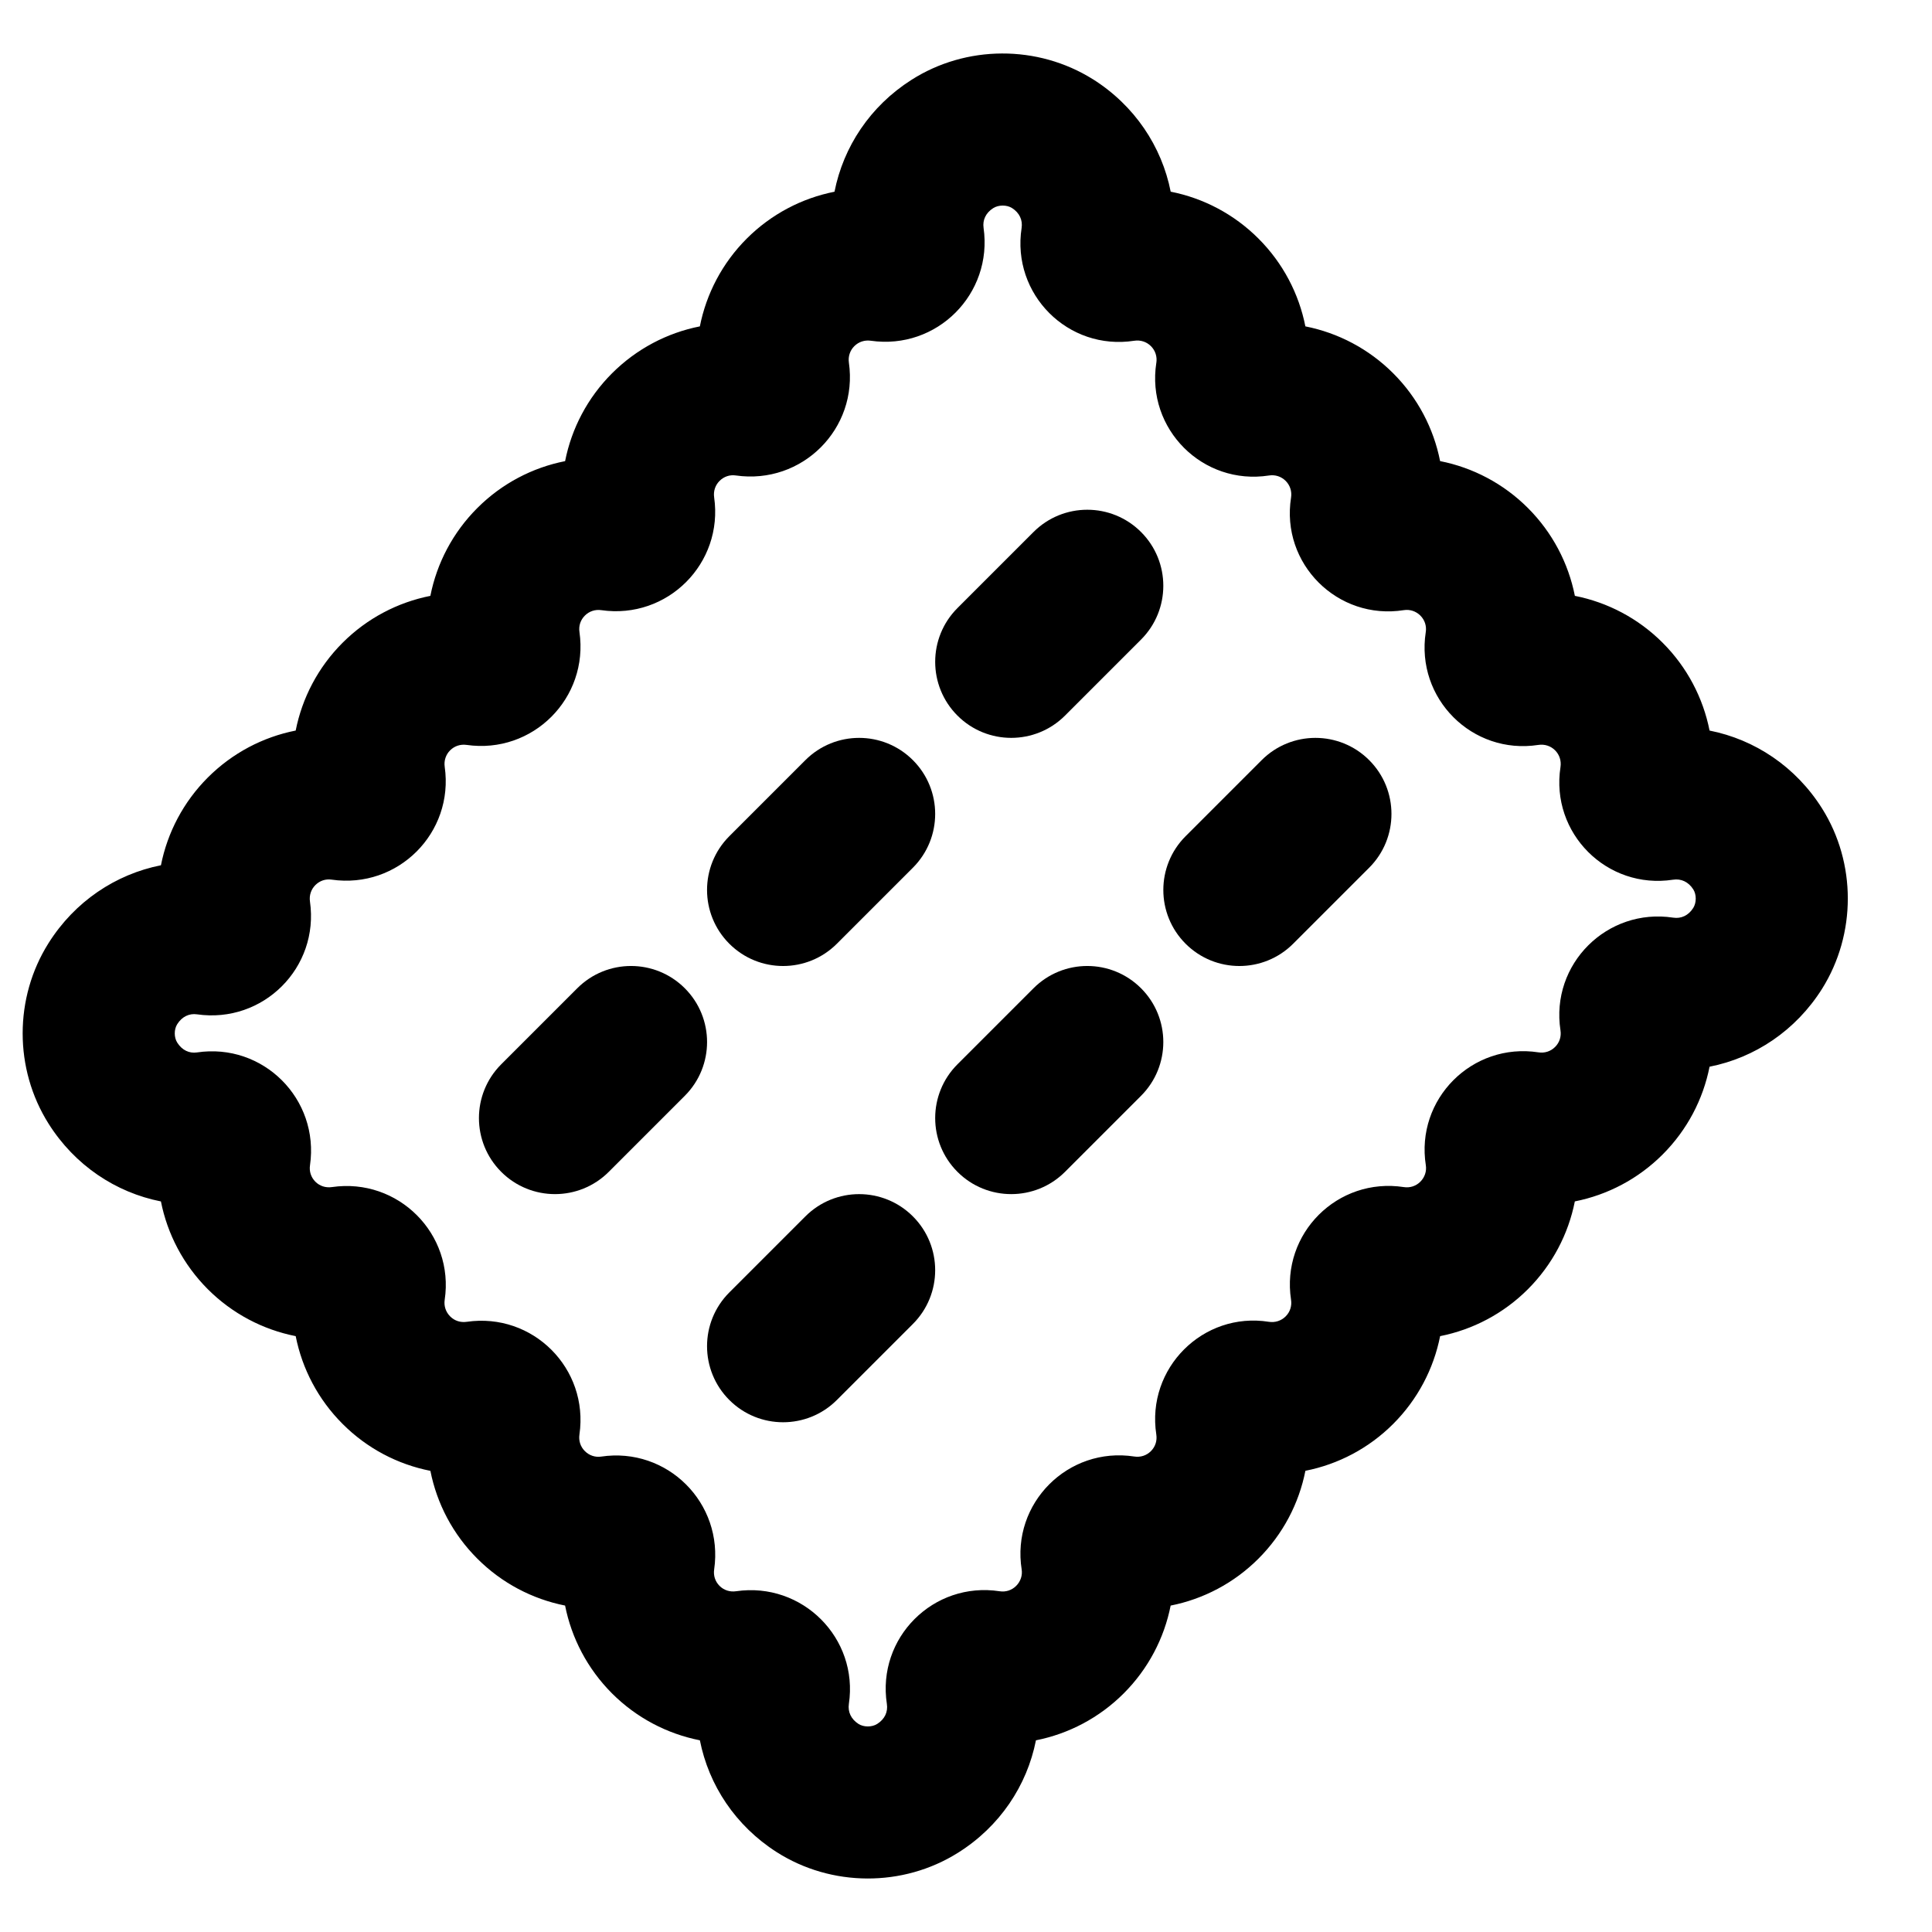
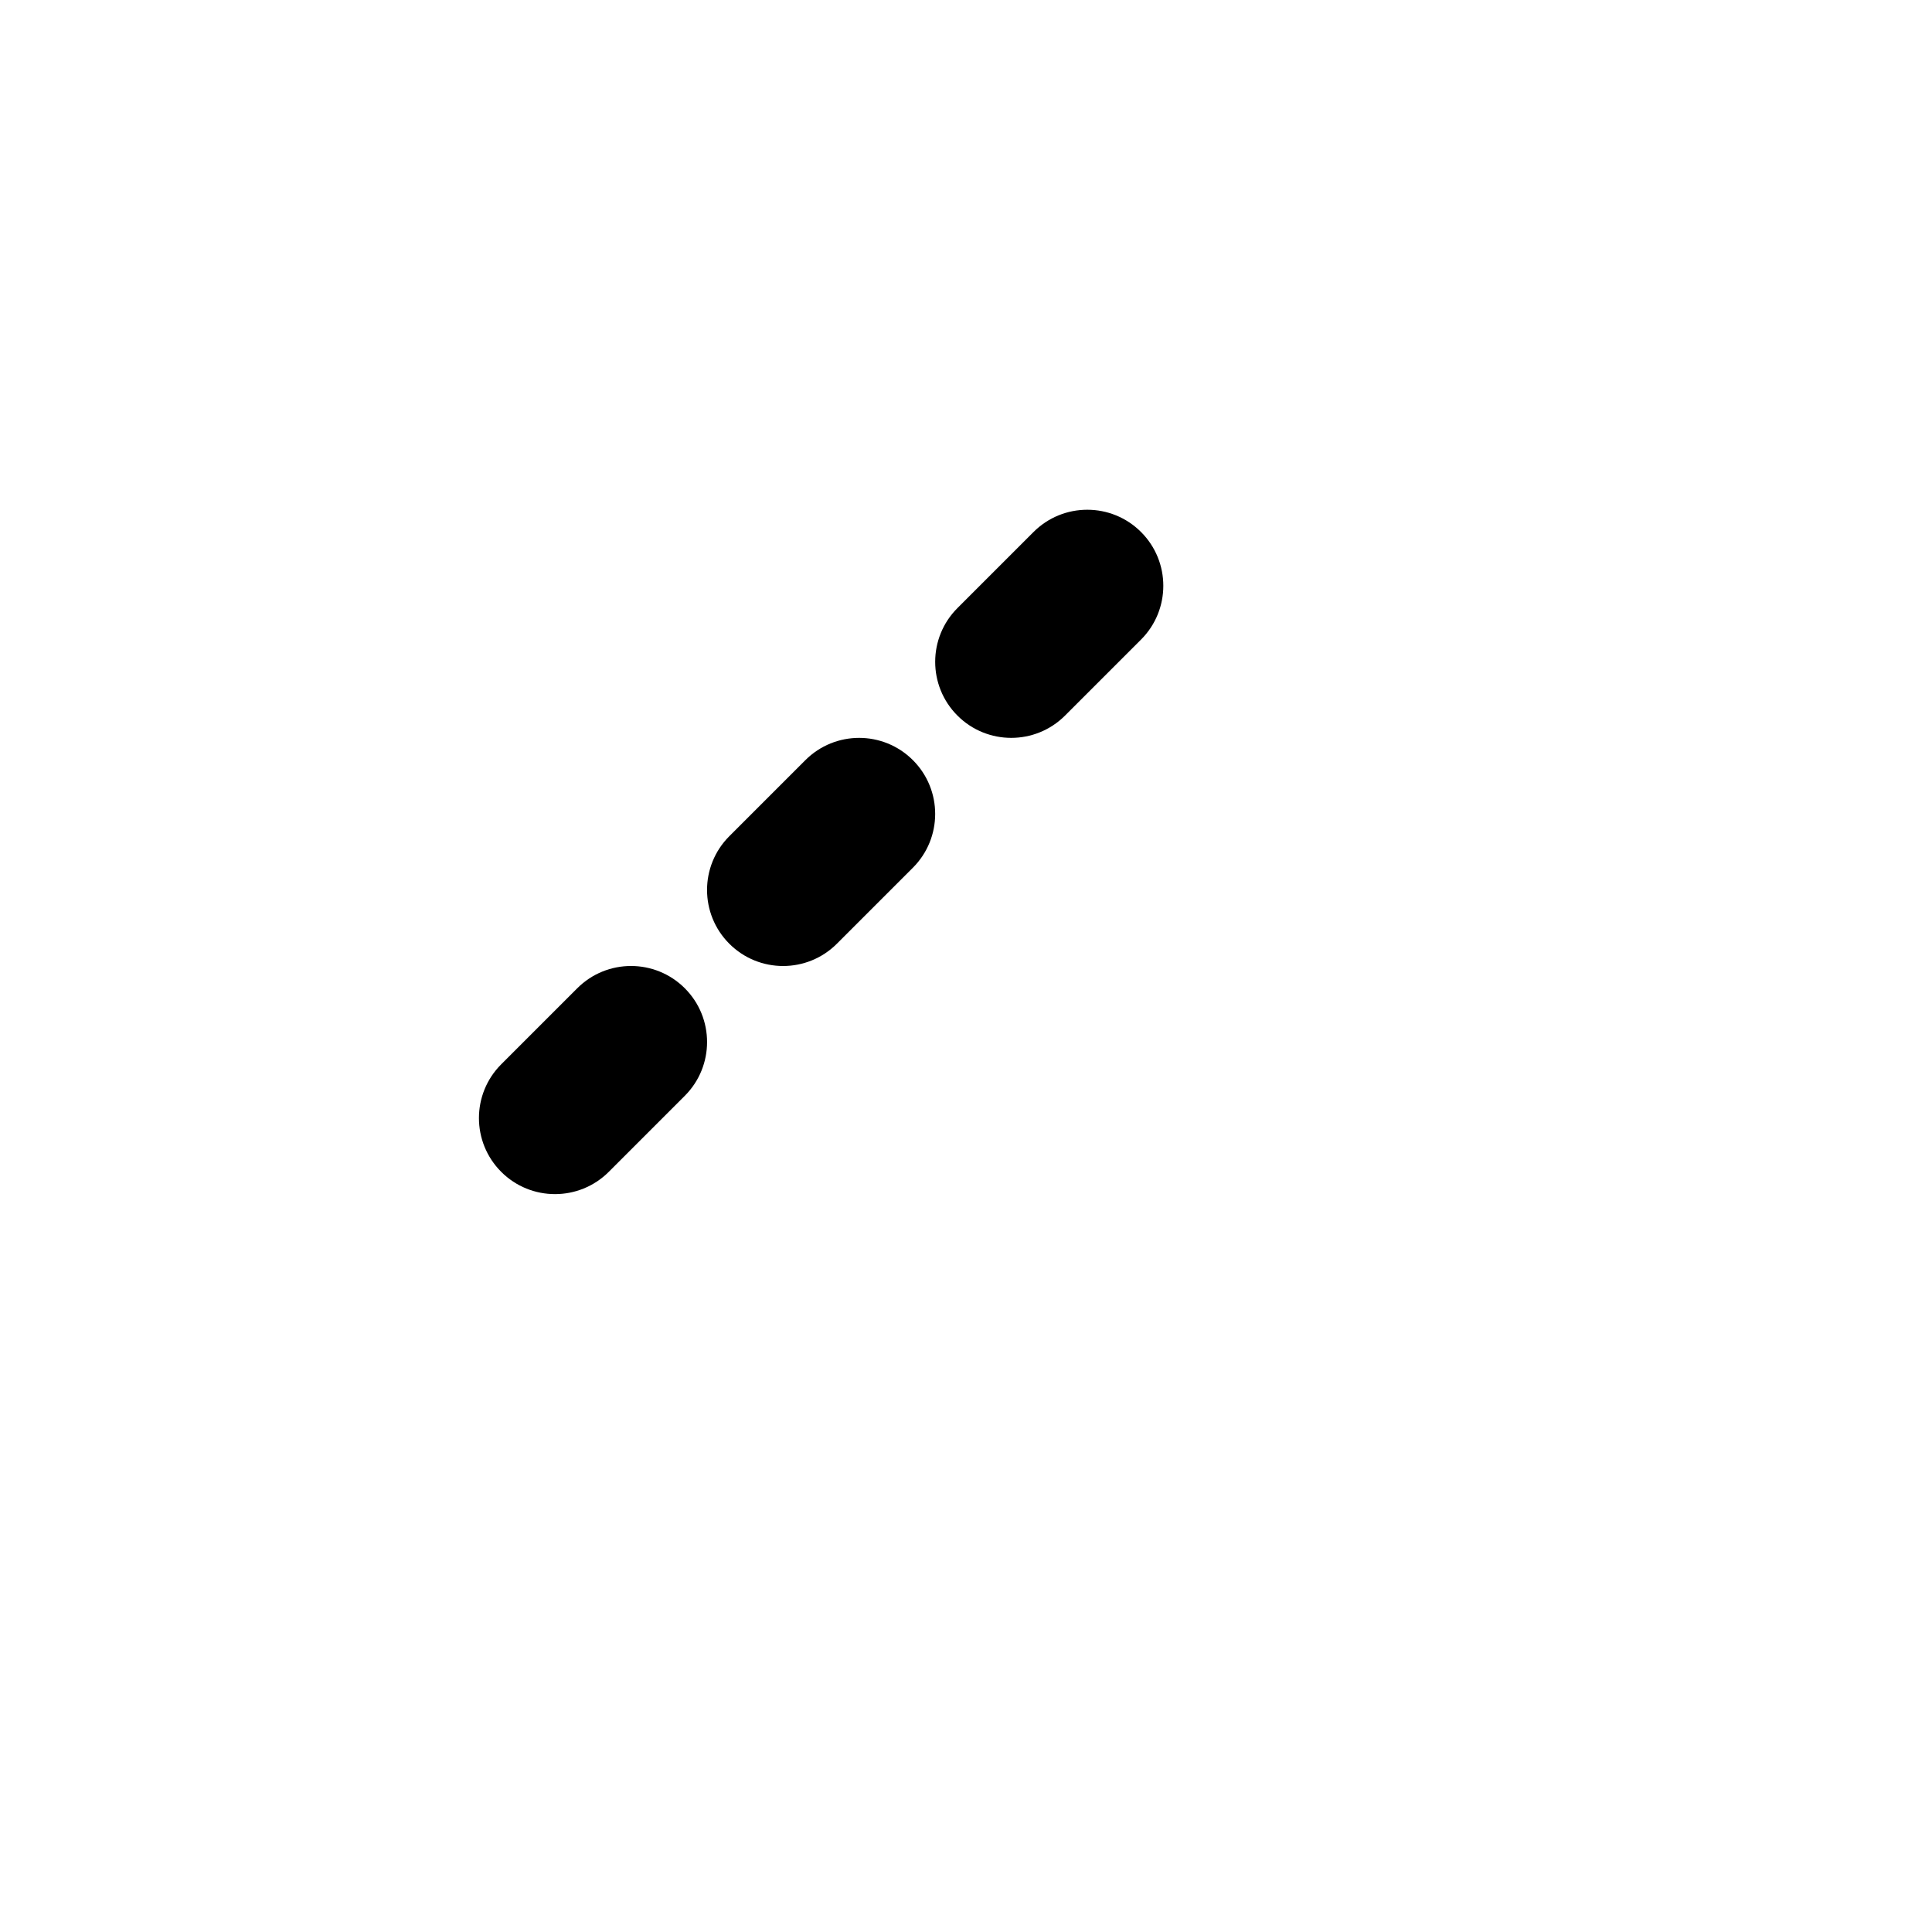
<svg xmlns="http://www.w3.org/2000/svg" fill="#000000" width="800px" height="800px" version="1.1" viewBox="144 144 512 512">
  <g fill-rule="evenodd">
-     <path d="m433.61 164.99c-14.625-9.16-33.598-9.078-48.098 0.195-10.918 6.957-18.008 17.727-20.359 29.621-8.652 1.715-16.773 5.941-23.258 12.426-6.484 6.481-10.711 14.605-12.426 23.262-8.652 1.707-16.781 5.945-23.285 12.445-6.488 6.488-10.715 14.609-12.426 23.266-8.66 1.711-16.777 5.938-23.262 12.426-6.5 6.5-10.734 14.625-12.445 23.281-8.656 1.715-16.781 5.945-23.266 12.43s-10.711 14.605-12.426 23.262c-8.652 1.707-16.781 5.945-23.285 12.445-6.484 6.488-10.711 14.602-12.426 23.254-11.98 2.375-22.832 9.574-29.801 20.656-9.125 14.492-9.125 33.301 0.004 47.801 6.973 11.078 17.812 18.262 29.793 20.633 1.707 8.633 5.93 16.746 12.406 23.242 6.508 6.512 14.645 10.746 23.309 12.457 1.715 8.664 5.945 16.777 12.426 23.258 6.477 6.5 14.602 10.73 23.27 12.441 1.715 8.668 5.949 16.801 12.465 23.293 6.469 6.469 14.582 10.695 23.23 12.41 1.711 8.633 5.934 16.75 12.41 23.25 6.508 6.512 14.645 10.746 23.312 12.457 2.356 11.891 9.422 22.633 20.32 29.609 14.52 9.285 33.508 9.359 48.094 0.188 11.086-6.957 18.277-17.805 20.648-29.793 8.645-1.715 16.77-5.945 23.258-12.434 6.496-6.496 10.727-14.621 12.441-23.273 8.648-1.711 16.773-5.941 23.27-12.438 6.5-6.5 10.73-14.625 12.438-23.281 8.672-1.715 16.785-5.941 23.273-12.43 6.484-6.484 10.715-14.605 12.43-23.254 8.645-1.715 16.77-5.945 23.262-12.434 6.492-6.496 10.723-14.621 12.438-23.273 8.648-1.711 16.773-5.941 23.27-12.438s10.723-14.609 12.434-23.258c11.977-2.367 22.828-9.559 29.809-20.637 9.105-14.527 9.105-33.332 0.008-47.805-6.981-11.082-17.84-18.27-29.816-20.641-1.715-8.656-5.941-16.777-12.434-23.27-6.488-6.492-14.609-10.715-23.262-12.43-1.715-8.648-5.949-16.785-12.445-23.281-6.492-6.492-14.617-10.719-23.27-12.43-1.711-8.66-5.938-16.777-12.422-23.262-6.492-6.492-14.621-10.727-23.281-12.441-1.711-8.652-5.938-16.777-12.43-23.266-6.488-6.492-14.609-10.719-23.262-12.43-2.367-11.977-9.555-22.832-20.633-29.812zm16.824 75.18c-2.703 17.516 12.324 32.547 29.84 29.844 1.66-0.262 3.262 0.246 4.441 1.426 1.172 1.172 1.68 2.785 1.43 4.41-2.777 17.527 12.324 32.629 29.918 29.84 1.559-0.238 3.172 0.27 4.344 1.441 1.18 1.18 1.688 2.781 1.434 4.387-2.711 17.57 12.316 32.598 29.832 29.895 1.656-0.254 3.269 0.258 4.441 1.43s1.684 2.785 1.43 4.438c-2.703 17.527 12.332 32.535 29.844 29.848 2.098-0.328 4.074 0.543 5.363 2.59 0.852 1.352 0.852 3.504-0.023 4.894-1.273 2.023-3.231 2.891-5.297 2.574-17.523-2.676-32.582 12.297-29.891 29.848 0.258 1.656-0.246 3.238-1.426 4.418-1.172 1.176-2.769 1.68-4.391 1.43-17.578-2.699-32.641 12.395-29.859 29.957 0.234 1.531-0.277 3.144-1.457 4.324-1.168 1.168-2.769 1.676-4.371 1.426-17.574-2.684-32.574 12.316-29.898 29.852 0.254 1.641-0.254 3.242-1.422 4.41-1.18 1.18-2.793 1.691-4.441 1.441-17.445-2.762-32.539 12.301-29.844 29.852 0.254 1.66-0.246 3.238-1.426 4.418-1.172 1.176-2.769 1.68-4.391 1.43-17.578-2.699-32.641 12.395-29.859 29.961 0.234 1.527-0.281 3.141-1.461 4.32-1.168 1.168-2.766 1.676-4.367 1.426-17.582-2.684-32.586 12.348-29.898 29.867 0.32 2.078-0.539 4.023-2.582 5.305-1.391 0.875-3.562 0.867-4.93-0.008-2.004-1.285-2.859-3.219-2.559-5.293 2.609-17.438-12.34-32.418-29.871-29.879-1.664 0.246-3.242-0.262-4.402-1.418-1.16-1.164-1.664-2.738-1.426-4.348 2.547-17.586-12.434-32.535-29.977-29.91-1.527 0.223-3.125-0.289-4.285-1.453-1.176-1.168-1.68-2.75-1.441-4.398 2.535-17.504-12.367-32.406-29.867-29.871-1.656 0.238-3.234-0.266-4.379-1.418-1.188-1.184-1.699-2.781-1.465-4.394 2.613-17.457-12.336-32.438-29.867-29.898-1.664 0.246-3.242-0.262-4.402-1.418-1.16-1.164-1.664-2.742-1.426-4.348 2.547-17.586-12.434-32.539-29.977-29.91-1.992 0.289-3.926-0.57-5.211-2.617-0.867-1.375-0.867-3.488 0-4.867 1.285-2.043 3.215-2.91 5.242-2.617 17.516 2.516 32.453-12.367 29.938-29.902-0.23-1.613 0.277-3.191 1.434-4.352 1.172-1.168 2.727-1.672 4.305-1.441 17.566 2.523 32.484-12.395 29.969-29.918-0.227-1.602 0.285-3.199 1.438-4.348 1.152-1.152 2.746-1.668 4.356-1.438 17.516 2.516 32.434-12.402 29.918-29.926-0.238-1.621 0.266-3.18 1.438-4.348 1.156-1.156 2.734-1.668 4.359-1.434 17.512 2.512 32.41-12.387 29.895-29.906-0.23-1.613 0.277-3.195 1.434-4.352 1.172-1.168 2.727-1.672 4.305-1.441 17.566 2.523 32.484-12.398 29.969-29.918-0.227-1.605 0.285-3.199 1.438-4.348 1.152-1.152 2.746-1.668 4.356-1.438 17.531 2.516 32.41-12.418 29.898-29.926-0.289-2.027 0.562-3.945 2.551-5.211 1.398-0.895 3.586-0.906 4.973-0.035 2.012 1.266 2.875 3.227 2.555 5.301-2.695 17.547 12.312 32.582 29.836 29.879 1.656-0.254 3.269 0.258 4.441 1.43 1.172 1.168 1.684 2.785 1.43 4.438z" />
    <path d="m417.89 284.99-20.152 20.152c-7.871 7.867-7.871 20.629 0 28.5 7.867 7.867 20.629 7.867 28.5 0l20.152-20.152c7.867-7.871 7.867-20.633 0-28.5-7.871-7.871-20.633-7.871-28.5 0z" />
    <path d="m357.43 345.45-20.152 20.152c-7.871 7.867-7.871 20.629 0 28.5 7.867 7.867 20.629 7.867 28.5 0l20.152-20.152c7.867-7.871 7.867-20.633 0-28.5-7.871-7.871-20.633-7.871-28.5 0z" />
    <path d="m296.98 405.9-20.152 20.152c-7.871 7.867-7.871 20.629 0 28.5 7.867 7.867 20.629 7.867 28.5 0l20.152-20.152c7.867-7.871 7.867-20.633 0-28.5-7.871-7.871-20.633-7.871-28.5 0z" />
-     <path d="m478.35 345.45-20.152 20.152c-7.871 7.867-7.871 20.629 0 28.5 7.867 7.867 20.629 7.867 28.5 0l20.152-20.152c7.867-7.871 7.867-20.633 0-28.5-7.871-7.871-20.633-7.871-28.5 0z" />
-     <path d="m417.89 405.9-20.152 20.152c-7.871 7.867-7.871 20.629 0 28.5 7.867 7.867 20.629 7.867 28.5 0l20.152-20.152c7.867-7.871 7.867-20.633 0-28.5-7.871-7.871-20.633-7.871-28.5 0z" />
-     <path d="m357.43 466.36-20.152 20.152c-7.871 7.867-7.871 20.629 0 28.5 7.867 7.867 20.629 7.867 28.5 0l20.152-20.152c7.867-7.871 7.867-20.633 0-28.5-7.871-7.871-20.633-7.871-28.5 0z" />
  </g>
</svg>